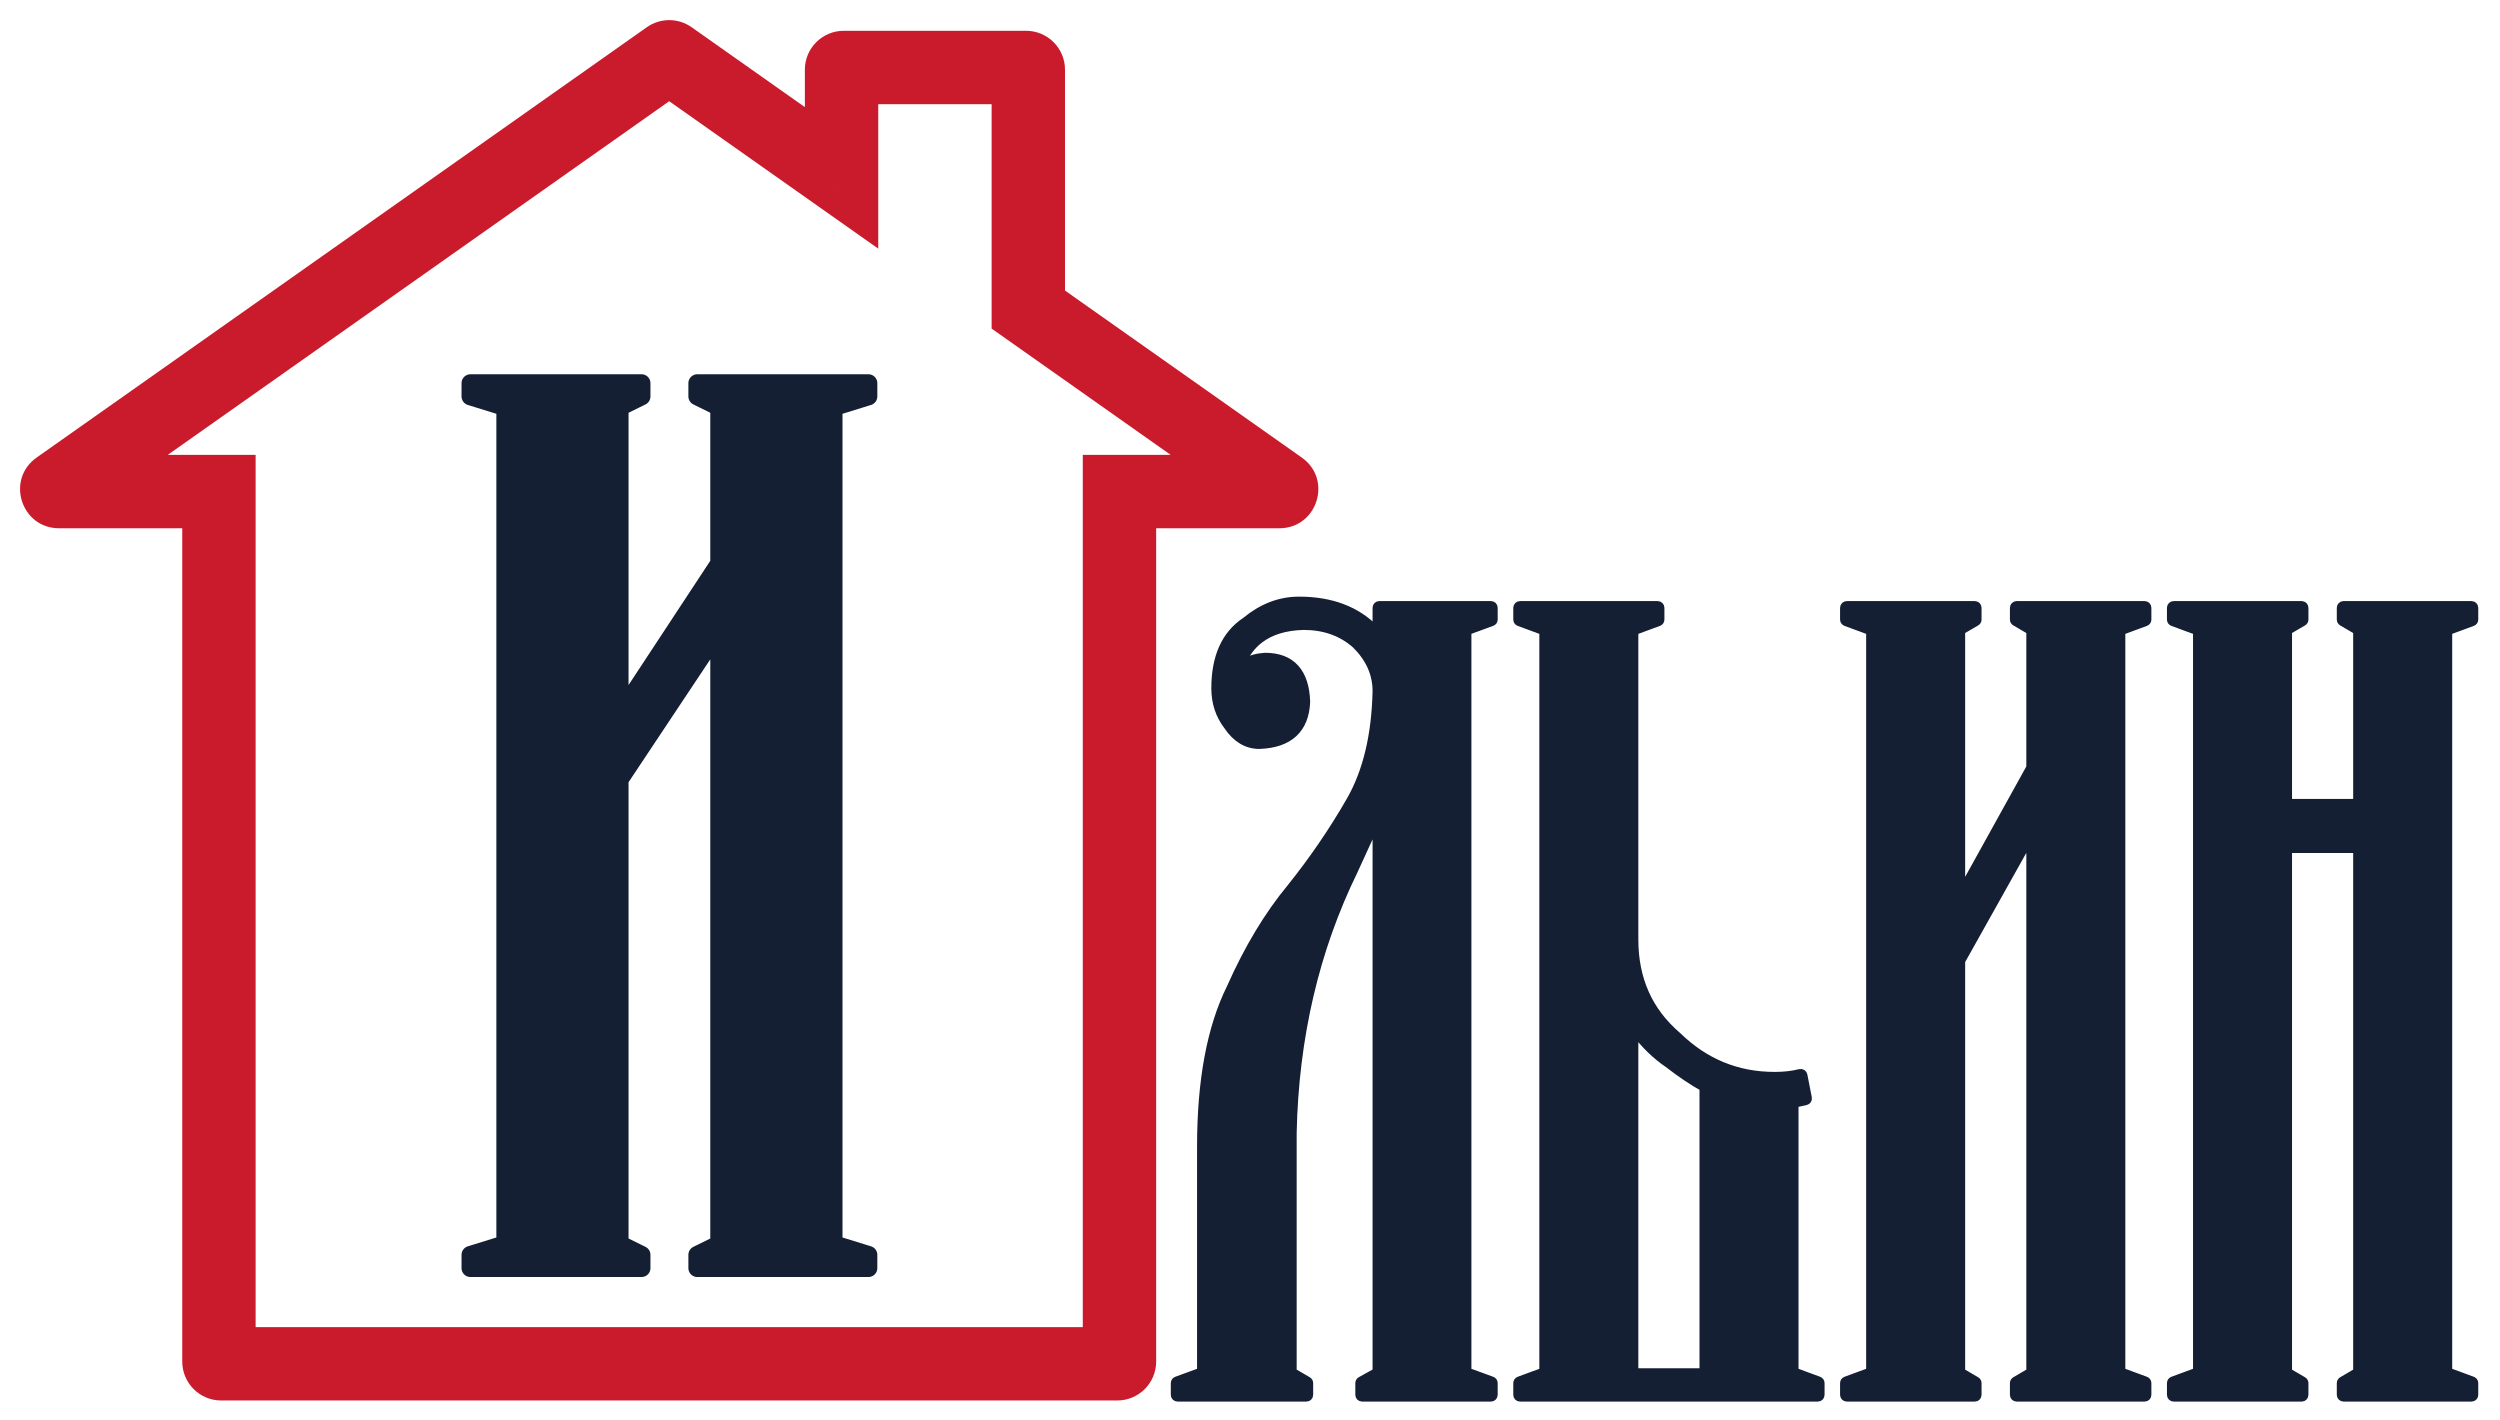
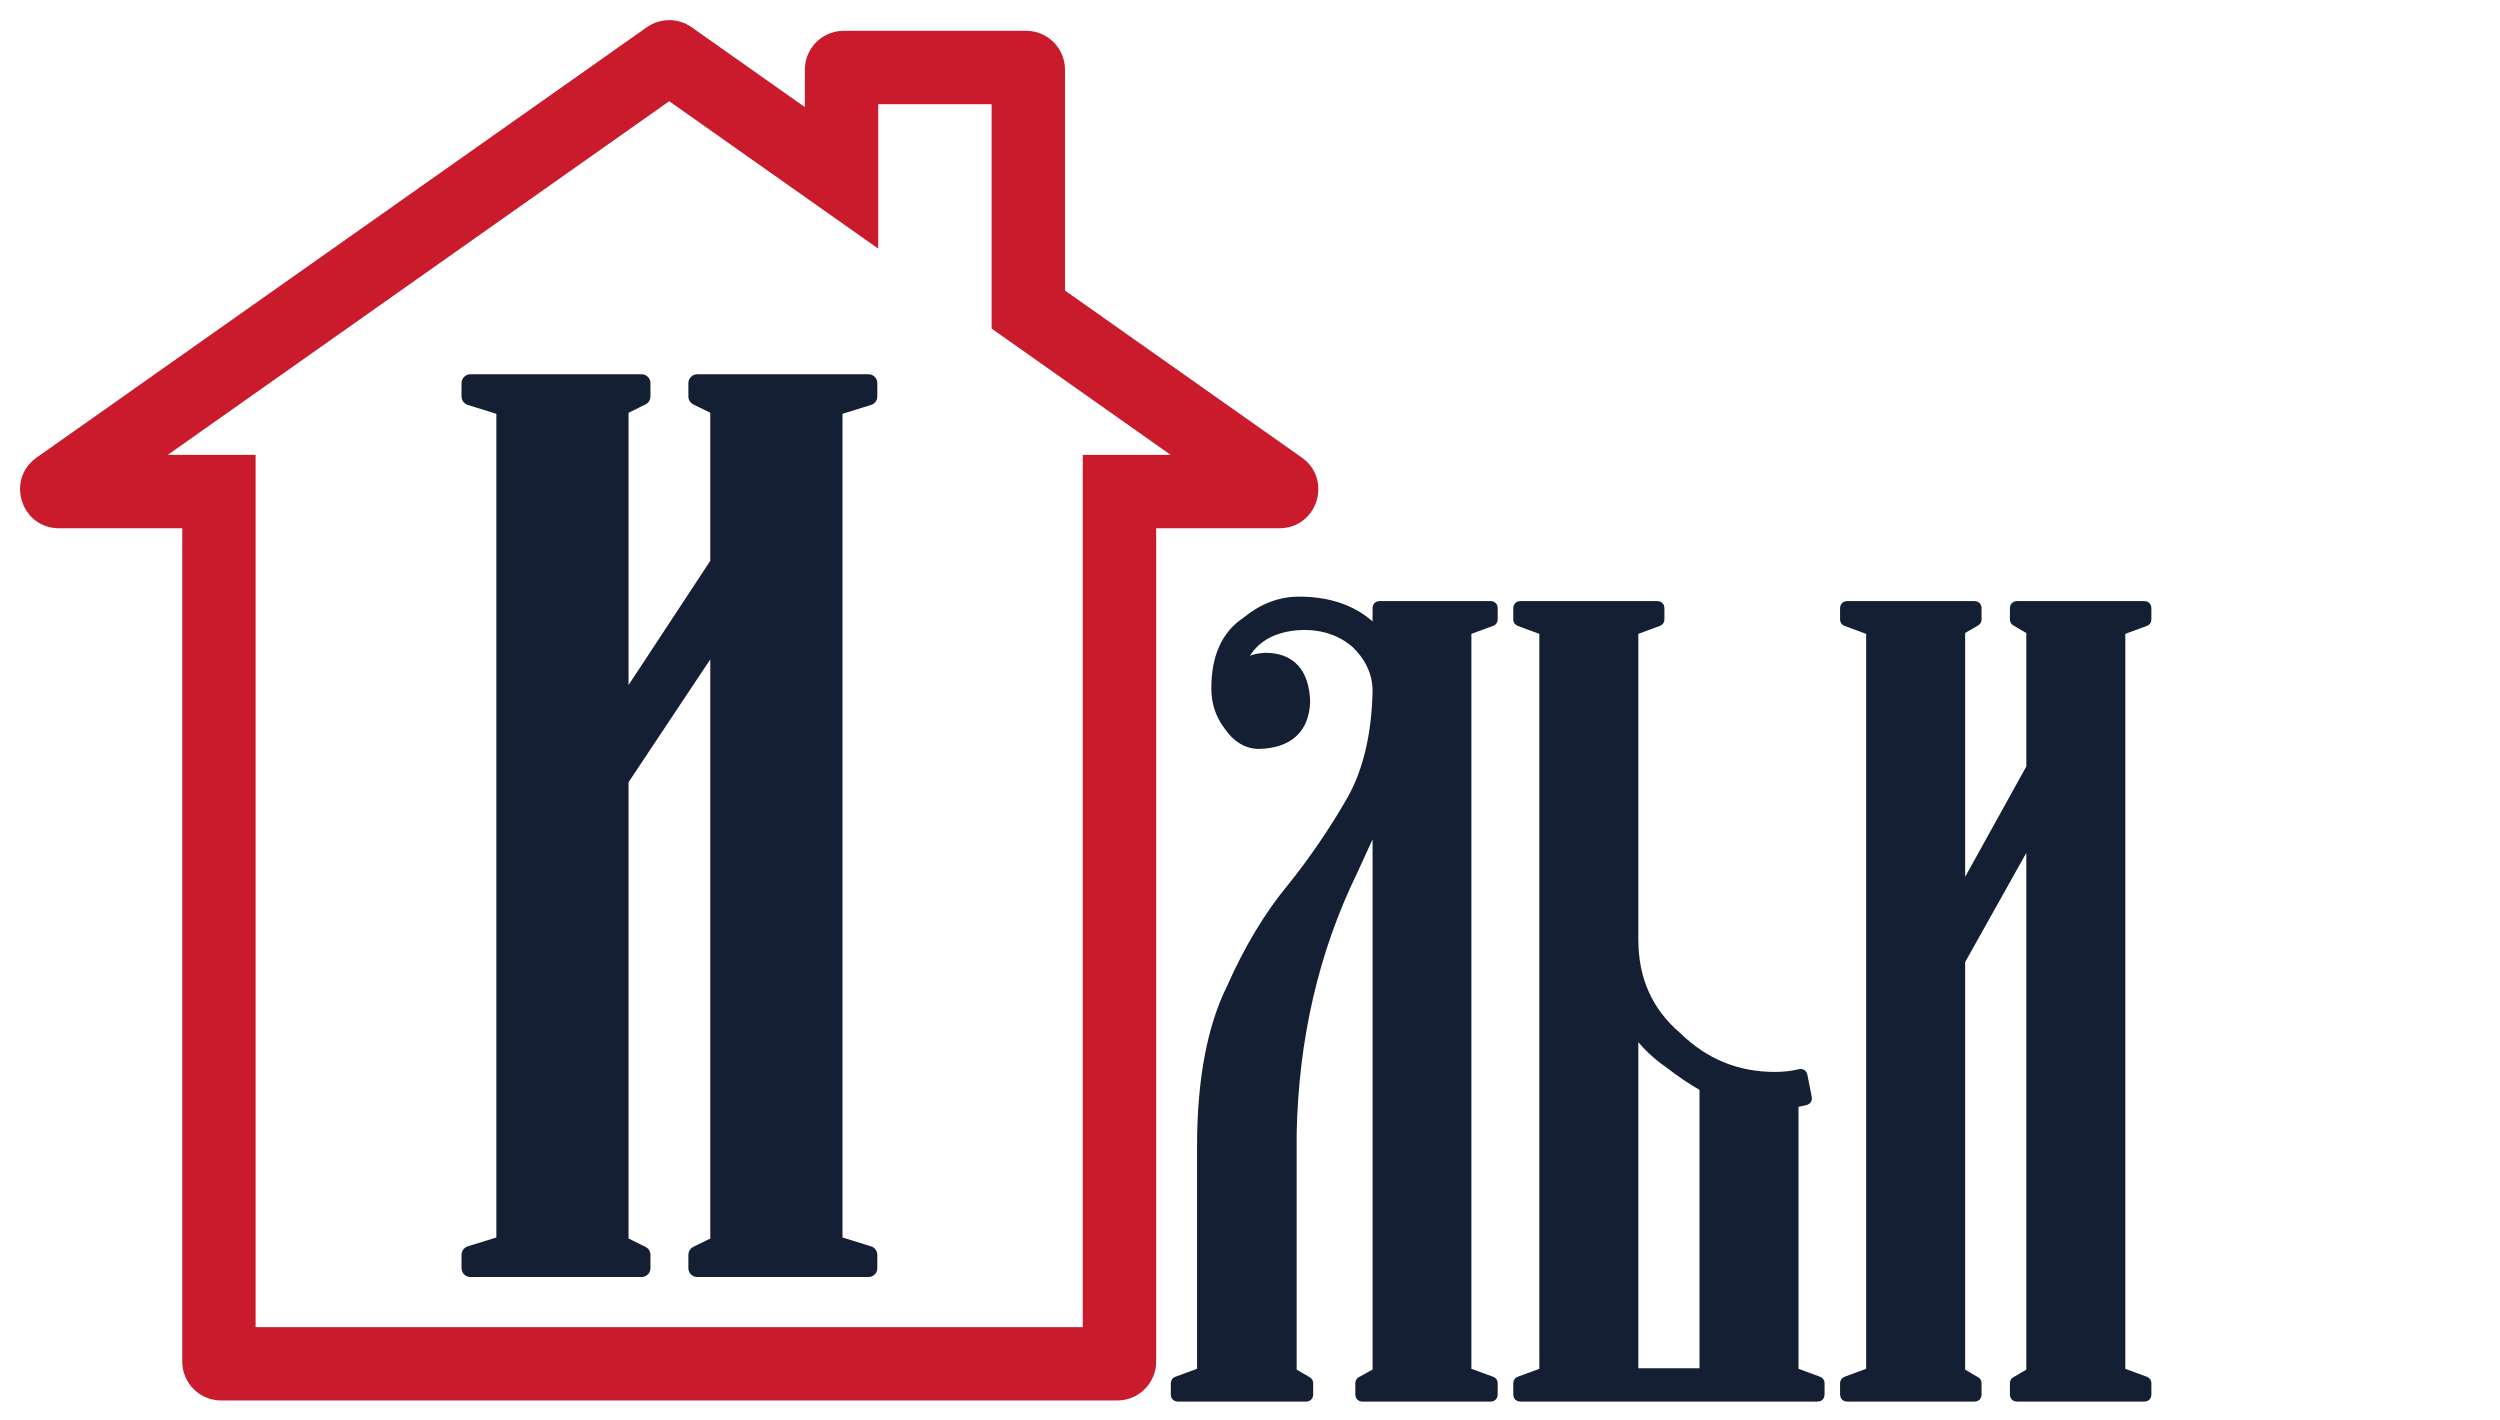
<svg xmlns="http://www.w3.org/2000/svg" width="88" height="50" viewBox="0 0 88 50" fill="none">
  <path d="M48.549 21.275C48.484 21.275 48.432 21.328 48.432 21.392V22.148C47.768 21.459 46.861 21.119 45.724 21.119C45.044 21.119 44.413 21.364 43.833 21.844C43.107 22.324 42.756 23.13 42.756 24.228C42.756 24.737 42.903 25.187 43.2 25.572C43.497 26.01 43.873 26.245 44.325 26.245V26.245L44.329 26.245C44.847 26.227 45.259 26.094 45.546 25.83C45.835 25.565 45.982 25.182 46 24.701L46 24.701L46 24.692C45.982 24.183 45.857 23.781 45.607 23.505C45.354 23.227 44.99 23.096 44.536 23.096V23.096L44.529 23.096C44.244 23.114 44.008 23.178 43.83 23.298C43.781 23.332 43.737 23.369 43.698 23.41C43.852 23.031 44.072 22.736 44.356 22.52C44.736 22.231 45.242 22.073 45.884 22.056C46.614 22.056 47.218 22.273 47.704 22.701C48.193 23.184 48.432 23.726 48.432 24.331C48.397 25.878 48.092 27.149 47.523 28.151C46.91 29.22 46.21 30.247 45.422 31.23C44.623 32.194 43.914 33.373 43.295 34.767C42.598 36.177 42.254 38.043 42.254 40.358V48.264L41.407 48.574C41.361 48.59 41.33 48.635 41.33 48.684V49.1C41.33 49.165 41.382 49.218 41.447 49.218H45.988C46.053 49.218 46.106 49.165 46.106 49.1V48.684C46.106 48.642 46.084 48.603 46.047 48.582L45.525 48.278V39.891C45.595 36.525 46.313 33.447 47.678 30.654L47.678 30.654L47.679 30.651L48.432 29.007V48.277L47.885 48.581C47.848 48.602 47.825 48.641 47.825 48.684V49.1C47.825 49.165 47.877 49.218 47.942 49.218H52.483C52.548 49.218 52.601 49.165 52.601 49.1V48.684C52.601 48.635 52.57 48.59 52.523 48.574L51.676 48.264V22.229L52.523 21.919C52.57 21.902 52.601 21.858 52.601 21.809V21.392C52.601 21.328 52.548 21.275 52.483 21.275H48.549Z" fill="#141F34" stroke="#141F34" stroke-width="0.235" stroke-linejoin="round" />
  <path d="M53.502 21.276C53.437 21.276 53.385 21.329 53.385 21.394V21.81C53.385 21.859 53.415 21.903 53.461 21.92L54.302 22.23V48.264L53.461 48.574C53.415 48.591 53.385 48.635 53.385 48.684V49.101C53.385 49.166 53.437 49.218 53.502 49.218H63.99C64.055 49.218 64.107 49.166 64.107 49.101V48.684C64.107 48.635 64.077 48.591 64.031 48.574L63.19 48.264V38.867L63.569 38.783C63.632 38.769 63.672 38.708 63.66 38.646L63.502 37.839C63.496 37.808 63.477 37.78 63.45 37.763C63.423 37.745 63.39 37.74 63.359 37.748C63.09 37.815 62.793 37.849 62.469 37.849C61.154 37.849 60.021 37.384 59.064 36.451L59.064 36.451L59.058 36.446C58.054 35.585 57.552 34.465 57.552 33.075V22.23L58.393 21.92C58.439 21.903 58.47 21.859 58.47 21.81V21.394C58.47 21.329 58.417 21.276 58.353 21.276H53.502ZM57.552 48.281V36.354C57.893 36.8 58.276 37.17 58.703 37.462C59.153 37.809 59.565 38.087 59.94 38.295V48.281H57.552Z" fill="#141F34" stroke="#141F34" stroke-width="0.235" stroke-linejoin="round" />
  <path d="M69.575 21.911C69.611 21.89 69.633 21.852 69.633 21.81V21.394C69.633 21.329 69.581 21.276 69.516 21.276H65.006C64.941 21.276 64.888 21.329 64.888 21.394V21.81C64.888 21.859 64.919 21.903 64.965 21.92L65.806 22.23V48.264L64.965 48.574C64.919 48.591 64.888 48.635 64.888 48.684V49.101C64.888 49.166 64.941 49.218 65.006 49.218H69.516C69.581 49.218 69.633 49.166 69.633 49.101V48.684C69.633 48.643 69.611 48.604 69.575 48.583L69.056 48.279V33.834L71.444 29.57V48.279L70.925 48.583C70.889 48.604 70.867 48.643 70.867 48.684V49.101C70.867 49.166 70.919 49.218 70.984 49.218H75.494C75.559 49.218 75.611 49.166 75.611 49.101V48.684C75.611 48.635 75.581 48.591 75.534 48.574L74.694 48.264V22.23L75.534 21.92C75.581 21.903 75.611 21.859 75.611 21.81V21.394C75.611 21.329 75.559 21.276 75.494 21.276H70.984C70.919 21.276 70.867 21.329 70.867 21.394V21.81C70.867 21.852 70.889 21.89 70.925 21.911L71.444 22.215V27.009L69.056 31.32V22.215L69.575 21.911Z" fill="#141F34" stroke="#141F34" stroke-width="0.235" stroke-linejoin="round" />
  <path d="M21.812 25.158V14.335L22.583 13.955V13.487H16.559V13.955L17.785 14.335V43.79L16.559 44.17V44.638H22.583V44.17L21.812 43.79V27.439L25.315 22.174V43.79L24.544 44.17V44.638H30.569V44.17L29.343 43.79V14.335L30.569 13.955V13.487H24.544V13.955L25.315 14.335V19.834L21.812 25.158Z" fill="#141F34" stroke="#141F34" stroke-width="0.626" stroke-linejoin="round" />
-   <path d="M82.949 22.215V28.241H80.562V22.215L81.081 21.911C81.117 21.89 81.139 21.852 81.139 21.81V21.394C81.139 21.329 81.086 21.276 81.022 21.276H76.512C76.447 21.276 76.394 21.329 76.394 21.394V21.81C76.394 21.859 76.425 21.903 76.471 21.92L77.312 22.23V48.264L76.471 48.574C76.425 48.591 76.394 48.635 76.394 48.684V49.101C76.394 49.166 76.447 49.218 76.512 49.218H81.022C81.086 49.218 81.139 49.166 81.139 49.101V48.684C81.139 48.643 81.117 48.604 81.081 48.583L80.562 48.279V29.907H82.949V48.279L82.43 48.583C82.395 48.604 82.373 48.643 82.373 48.684V49.101C82.373 49.166 82.425 49.218 82.49 49.218H87C87.065 49.218 87.117 49.166 87.117 49.101V48.684C87.117 48.635 87.087 48.591 87.04 48.574L86.2 48.264V22.23L87.04 21.92C87.087 21.903 87.117 21.859 87.117 21.81V21.394C87.117 21.329 87.065 21.276 87 21.276H82.49C82.425 21.276 82.373 21.329 82.373 21.394V21.81C82.373 21.852 82.395 21.89 82.43 21.911L82.949 22.215Z" fill="#141F34" stroke="#141F34" stroke-width="0.235" stroke-linejoin="round" />
  <path d="M23.511 2.014L22.767 0.959L22.767 0.959L23.511 2.014ZM23.601 2.014L24.346 0.959L24.346 0.959L23.601 2.014ZM2.033 17.161L2.778 18.217L2.778 18.217L2.033 17.161ZM7.706 17.304H8.998V16.012H7.706V17.304ZM39.405 17.304V16.012H38.114V17.304H39.405ZM45.079 17.161L44.334 18.217L44.334 18.217L45.079 17.161ZM36.197 10.897H34.905V11.567L35.453 11.953L36.197 10.897ZM29.622 6.261L28.878 7.316L30.914 8.752V6.261H29.622ZM24.255 3.07C23.836 3.365 23.276 3.365 22.857 3.07L24.346 0.959C23.872 0.625 23.24 0.625 22.767 0.959L24.255 3.07ZM2.778 18.217L24.255 3.07L22.767 0.959L1.289 16.106L2.778 18.217ZM2.078 16.012C3.262 16.012 3.745 17.534 2.778 18.217L1.289 16.106C0.197 16.877 0.742 18.595 2.078 18.595V16.012ZM7.706 16.012H2.078V18.595H7.706V16.012ZM6.415 17.304V47.927H8.998V17.304H6.415ZM6.415 47.927C6.415 48.683 7.028 49.297 7.784 49.297V46.714C8.454 46.714 8.998 47.257 8.998 47.927H6.415ZM7.784 49.297H39.327V46.714H7.784V49.297ZM39.327 49.297C40.083 49.297 40.697 48.684 40.697 47.927H38.114C38.114 47.257 38.657 46.714 39.327 46.714V49.297ZM40.697 47.927V17.304H38.114V47.927H40.697ZM45.034 16.012H39.405V18.595H45.034V16.012ZM44.334 18.217C43.367 17.534 43.85 16.012 45.034 16.012V18.595C46.37 18.595 46.916 16.877 45.823 16.106L44.334 18.217ZM35.453 11.953L44.334 18.217L45.823 16.106L36.941 9.842L35.453 11.953ZM37.488 10.897V2.453H34.905V10.897H37.488ZM37.488 2.453C37.488 1.697 36.875 1.084 36.118 1.084V3.667C35.449 3.667 34.905 3.123 34.905 2.453H37.488ZM36.118 1.084H29.701V3.667H36.118V1.084ZM29.701 1.084C28.944 1.084 28.331 1.697 28.331 2.453H30.914C30.914 3.123 30.37 3.667 29.701 3.667V1.084ZM28.331 2.453V6.261H30.914V2.453H28.331ZM22.857 3.07L28.878 7.316L30.366 5.205L24.346 0.959L22.857 3.07Z" fill="#CA1B2C" />
</svg>